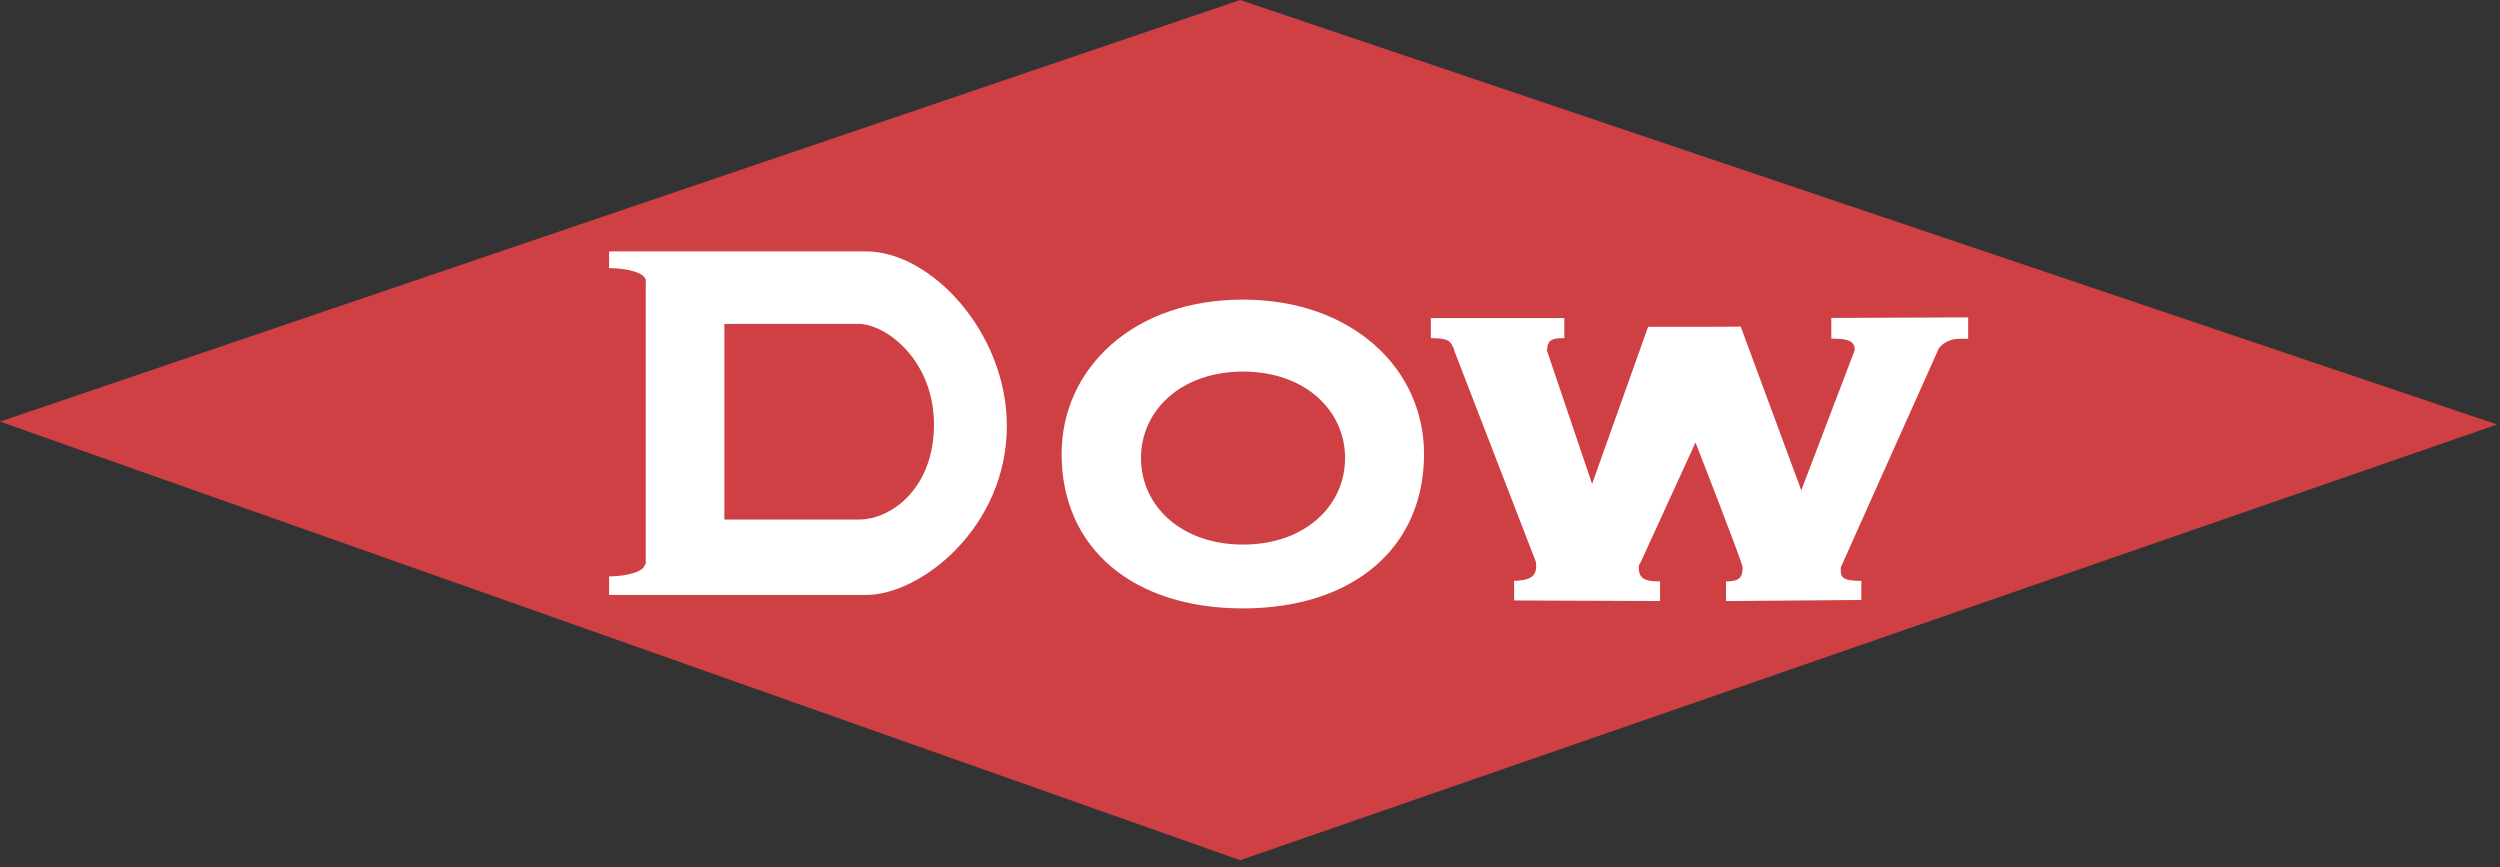
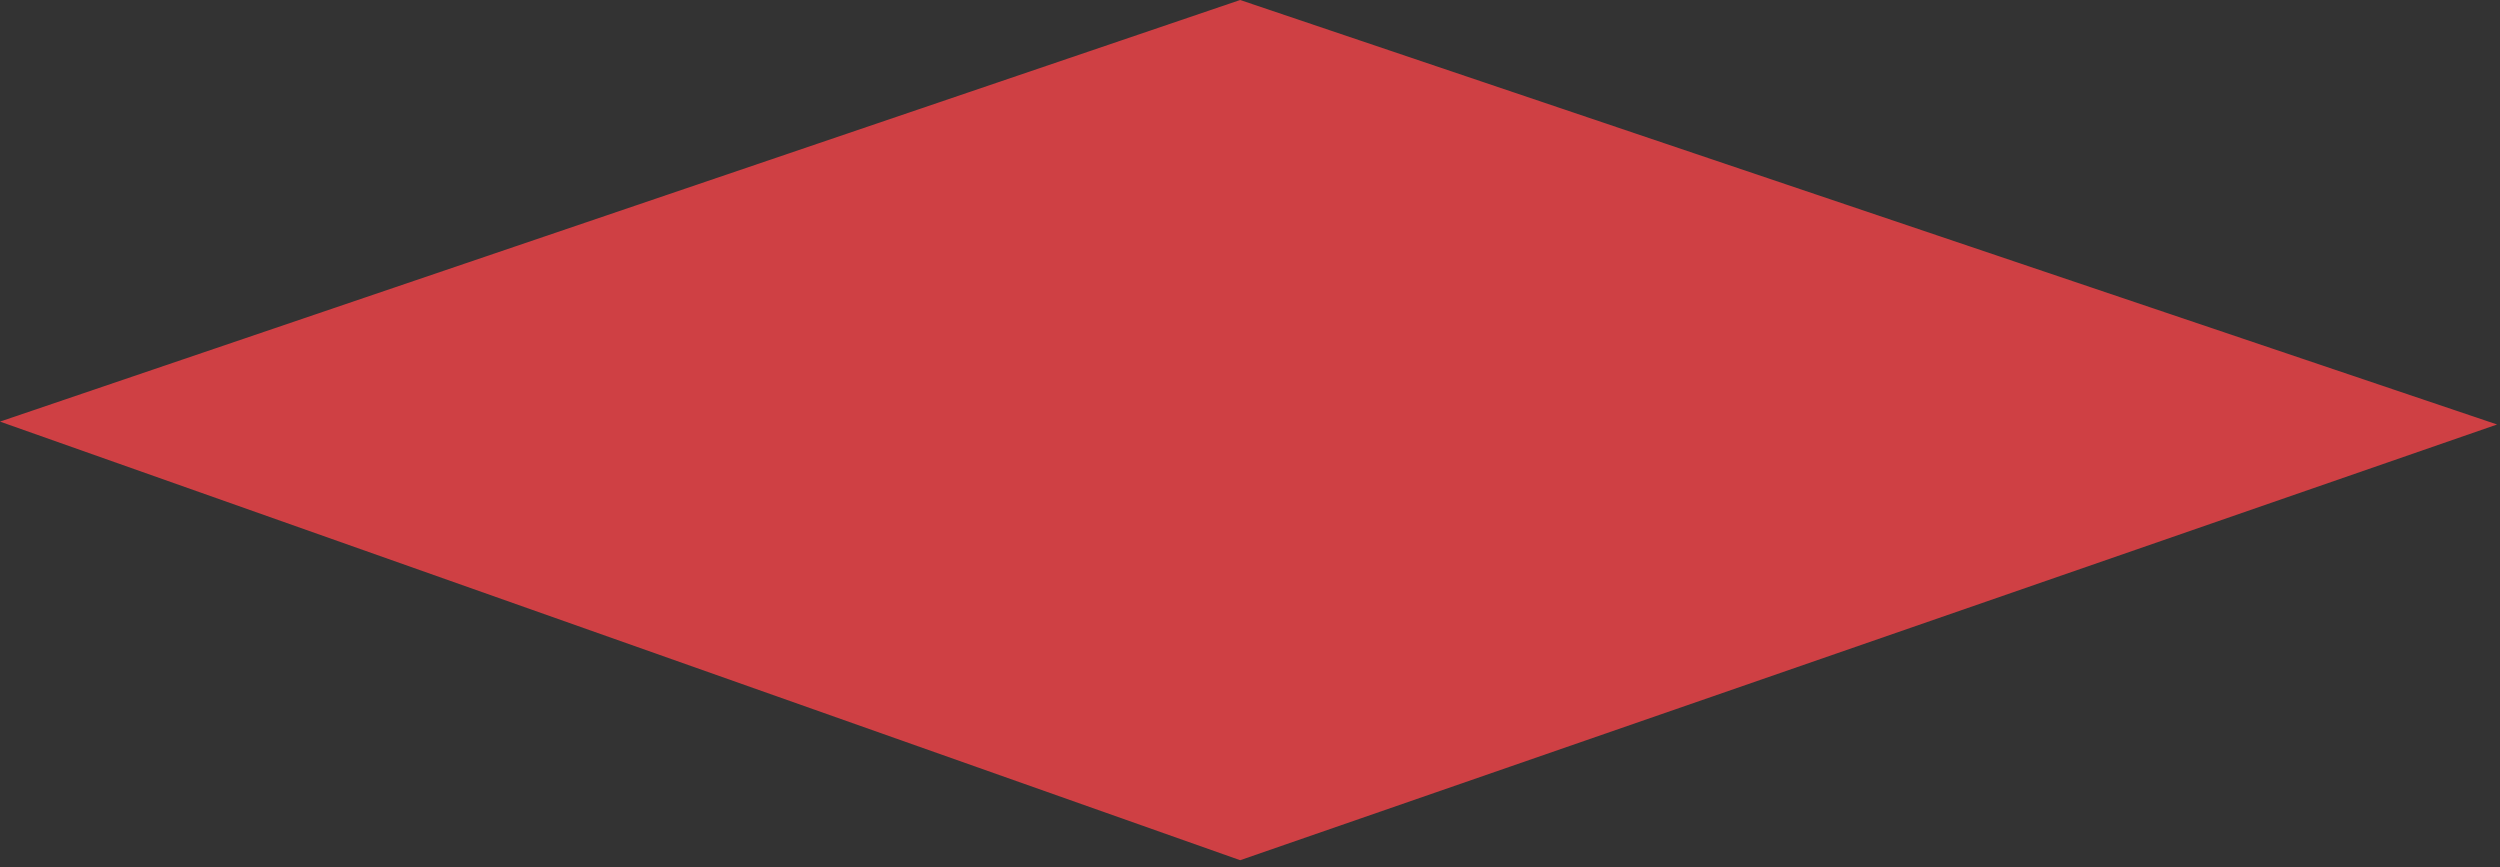
<svg xmlns="http://www.w3.org/2000/svg" width="271" height="94" viewBox="0 0 271 94" fill="none">
  <rect x="0" y="0" width="271" height="94" fill="#333333" stroke="none" />
  <path fill-rule="evenodd" clip-rule="evenodd" d="M0 45.702L134.433 0L270.685 46.015L134.433 93.246L0 45.702Z" fill="#CF4044" />
-   <path fill-rule="evenodd" clip-rule="evenodd" d="M198.512 34.464V36.712H198.987C200.815 36.746 201.053 37.288 201.053 37.952L195.259 53.152L188.696 35.41L183.794 35.427H178.654L172.583 52.456L167.65 37.886H167.719C167.719 36.746 168.452 36.653 169.574 36.653V34.477H155.107V36.653C157.385 36.653 157.243 37.177 157.641 37.886C157.648 37.898 157.614 37.913 157.611 37.932L166.427 60.74C166.52 60.959 166.517 61.189 166.517 61.446C166.517 62.703 165.419 62.929 164.128 62.96V65.091L179.948 65.15V63.027H179.934C178.272 63.027 177.647 62.721 177.647 61.515C177.647 61.336 177.677 61.164 177.823 61.005L183.794 47.961C183.794 47.961 188.901 61.039 188.901 61.49C188.901 62.632 188.509 63.027 187.1 63.027V65.156L201.766 65.037V62.97C199.533 62.97 199.519 62.49 199.536 61.52C199.536 61.52 210.136 37.81 210.163 37.778C210.474 37.334 211.035 36.927 211.869 36.765C212.14 36.711 213.351 36.716 213.351 36.716V34.405L198.512 34.464ZM154.366 49.213C154.366 59.463 146.587 65.951 134.723 65.951C122.86 65.951 115.078 59.463 115.078 49.213C115.078 39.998 122.786 32.477 134.723 32.477C146.585 32.477 154.366 39.967 154.366 49.213ZM134.747 40.28C128.043 40.28 123.684 44.471 123.684 49.655C123.684 54.836 128.044 59.032 134.747 59.032C141.448 59.032 145.807 54.838 145.807 49.655C145.807 44.471 141.448 40.28 134.747 40.28ZM109.142 46.172C109.142 57.122 99.863 64.492 93.871 64.492H66.025V62.485C68.168 62.461 69.894 61.889 69.894 61.177H69.999V30.455C70 30.428 70.041 30.411 70.041 30.386C70.041 30.361 70 30.339 69.999 30.315V30.258H69.963C69.764 29.597 68.12 29.068 66.056 29.068L66.025 29.072V27.251H93.871C100.937 27.251 109.142 36.048 109.142 46.172ZM78.521 56.318H93.096C96.705 56.318 101.258 52.819 101.243 46.017C101.229 38.939 95.944 35.112 93.096 35.112H78.521V56.318Z" fill="white" />
</svg>